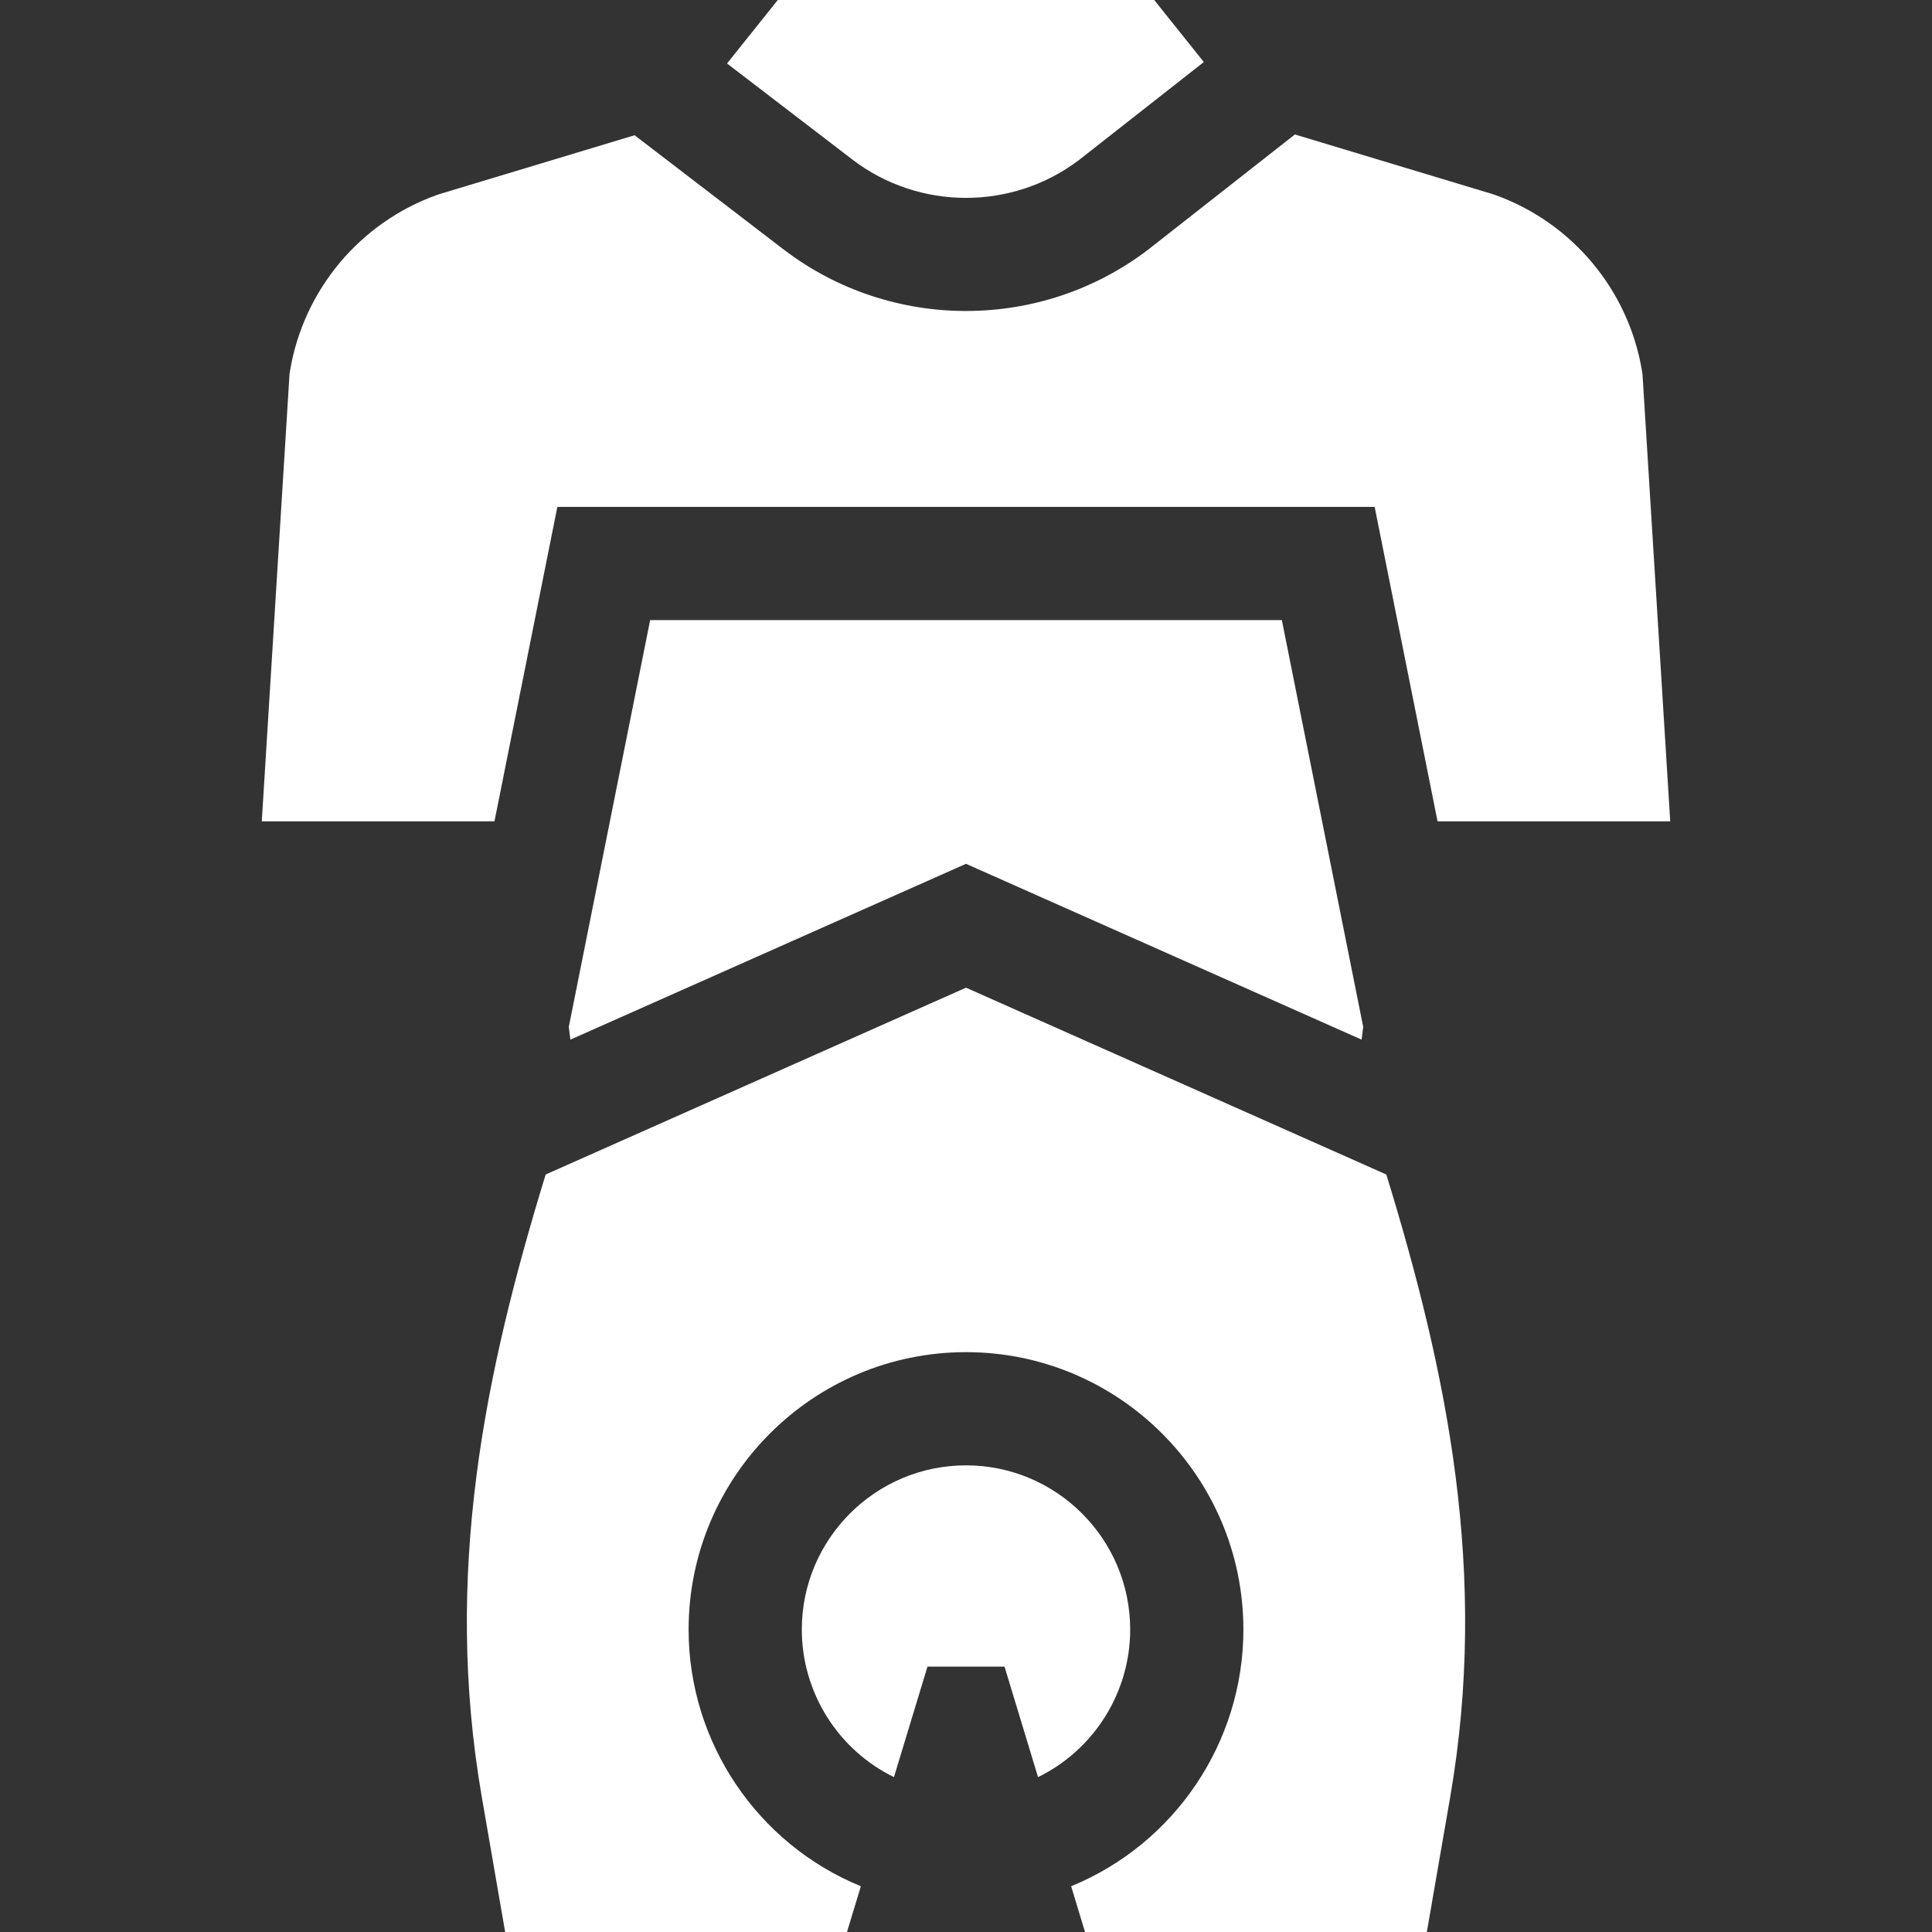
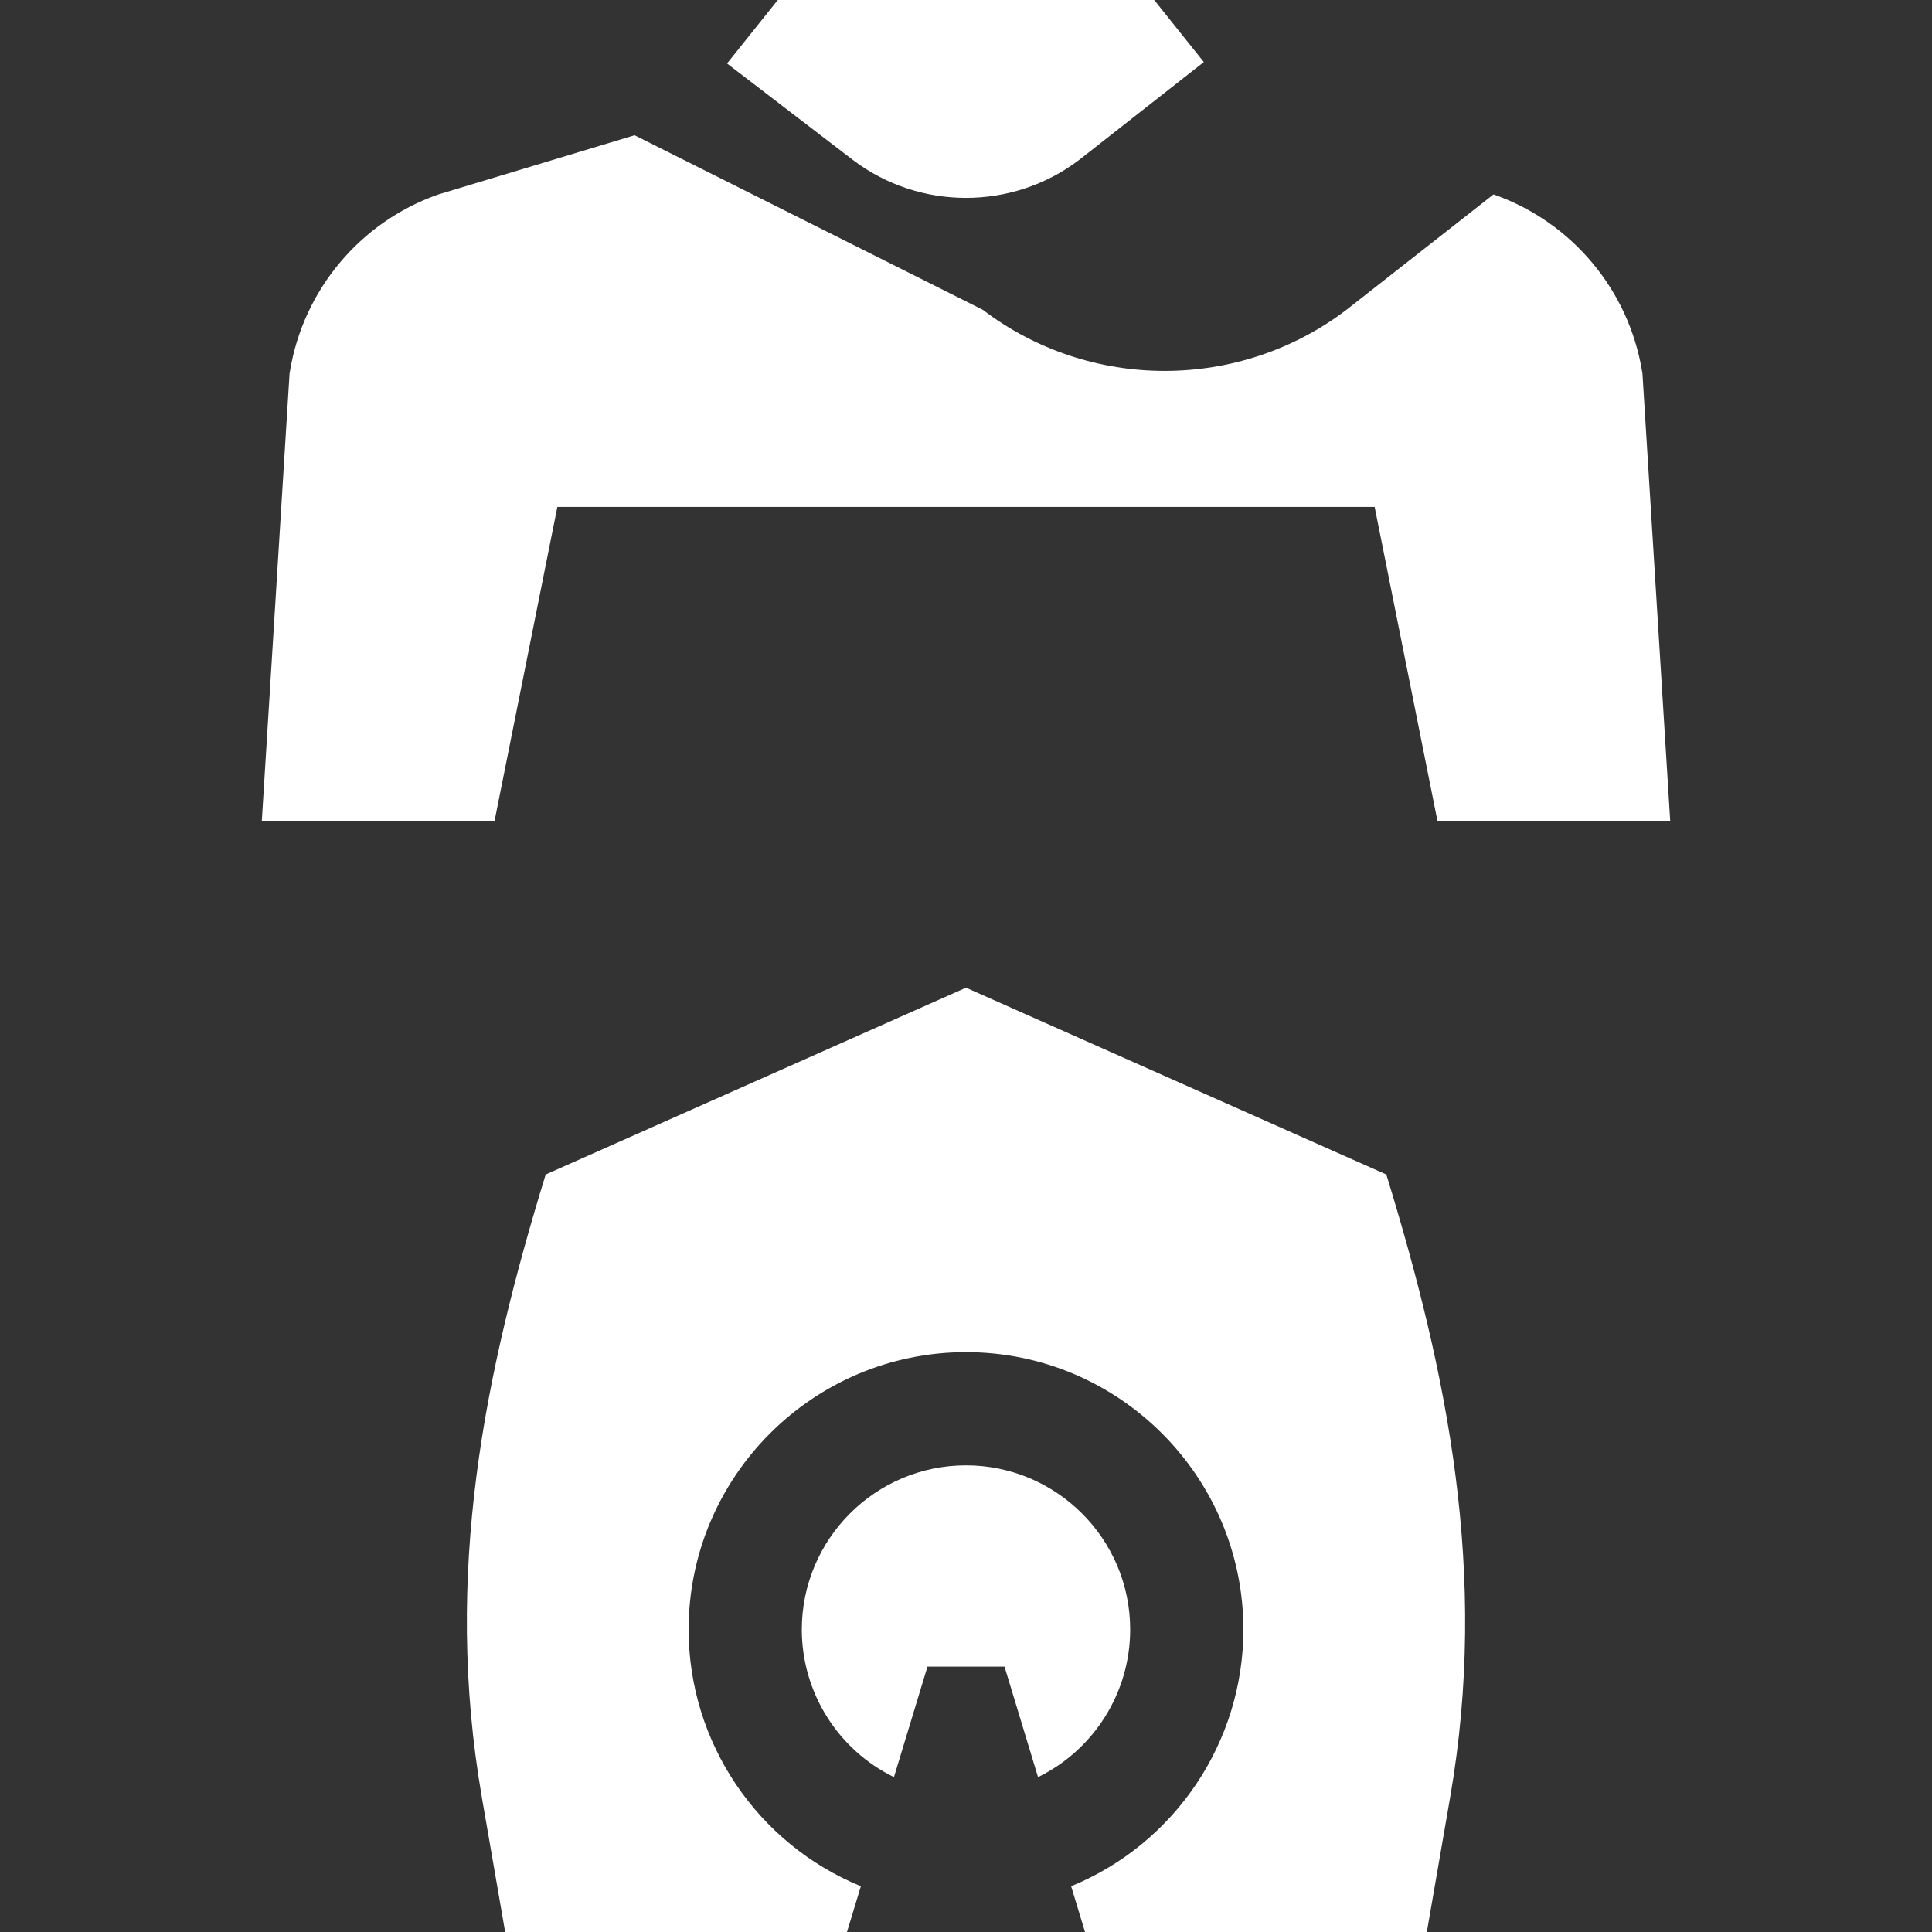
<svg xmlns="http://www.w3.org/2000/svg" version="1.1" id="Capa_1" x="0px" y="0px" viewBox="0 0 512 512" style="enable-background:new 0 0 512 512;" xml:space="preserve" width="512px" height="512px" class="">
  <rect x="0" y="0" width="512" height="512" fill="#333333" stroke="none" />
  <g>
    <g>
      <g>
        <path d="M256,388.333c-23.991,0-43.511,19.519-43.511,43.511c0,16.739,9.634,31.888,24.418,39.112l8.884-29.289h20.416    l8.884,29.289c14.786-7.224,24.419-22.373,24.419-39.112C299.51,407.852,279.991,388.333,256,388.333z" data-original="#000000" class="active-path" data-old_color="#000000" fill="#FFFFFF" />
      </g>
    </g>
    <g>
      <g>
        <path d="M367.392,311.256L256,261.748l-111.391,49.507c-16.141,52.573-27.176,105.738-16.914,165.052L133.871,512h90.587    l3.678-12.125c-27.445-11.243-45.647-38.133-45.647-68.03c0-40.534,32.977-73.511,73.511-73.511s73.51,32.977,73.51,73.511    c0,29.898-18.202,56.788-45.647,68.03L287.542,512h90.587l6.176-35.693C394.567,416.994,383.533,363.829,367.392,311.256z" data-original="#000000" class="active-path" data-old_color="#000000" fill="#FFFFFF" />
      </g>
    </g>
    <g>
      <g>
-         <path d="M435.27,99.043l-0.127-0.764c-3.575-21.447-18.514-39.316-38.988-46.635l-0.355-0.127l-52.64-15.88l-38.949,30.568    c-14.193,10.807-31.202,16.21-48.211,16.21c-17.009,0-34.019-5.403-48.211-16.21L168.168,35.84l-51.605,15.567l-0.717,0.236    c-20.474,7.318-35.413,25.188-38.988,46.635l-0.127,0.764l-7.357,118.624h61.662l16.667-83.333h216.594l16.667,83.333h61.662    L435.27,99.043z" data-original="#000000" class="active-path" data-old_color="#000000" fill="#FFFFFF" />
+         <path d="M435.27,99.043l-0.127-0.764c-3.575-21.447-18.514-39.316-38.988-46.635l-0.355-0.127l-38.949,30.568    c-14.193,10.807-31.202,16.21-48.211,16.21c-17.009,0-34.019-5.403-48.211-16.21L168.168,35.84l-51.605,15.567l-0.717,0.236    c-20.474,7.318-35.413,25.188-38.988,46.635l-0.127,0.764l-7.357,118.624h61.662l16.667-83.333h216.594l16.667,83.333h61.662    L435.27,99.043z" data-original="#000000" class="active-path" data-old_color="#000000" fill="#FFFFFF" />
      </g>
    </g>
    <g>
      <g>
-         <polygon points="339.703,164.333 172.297,164.333 150.734,272.149 151.155,275.516 256,228.918 360.845,275.517 361.266,272.147       " data-original="#000000" class="active-path" data-old_color="#000000" fill="#FFFFFF" />
-       </g>
+         </g>
    </g>
    <g>
      <g>
        <path d="M305.879,0h-99.757l-13.45,16.822L226,42.365c17.621,13.417,42.275,13.438,59.955,0.034l33.07-25.955L305.879,0z" data-original="#000000" class="active-path" data-old_color="#000000" fill="#FFFFFF" />
      </g>
    </g>
  </g>
</svg>